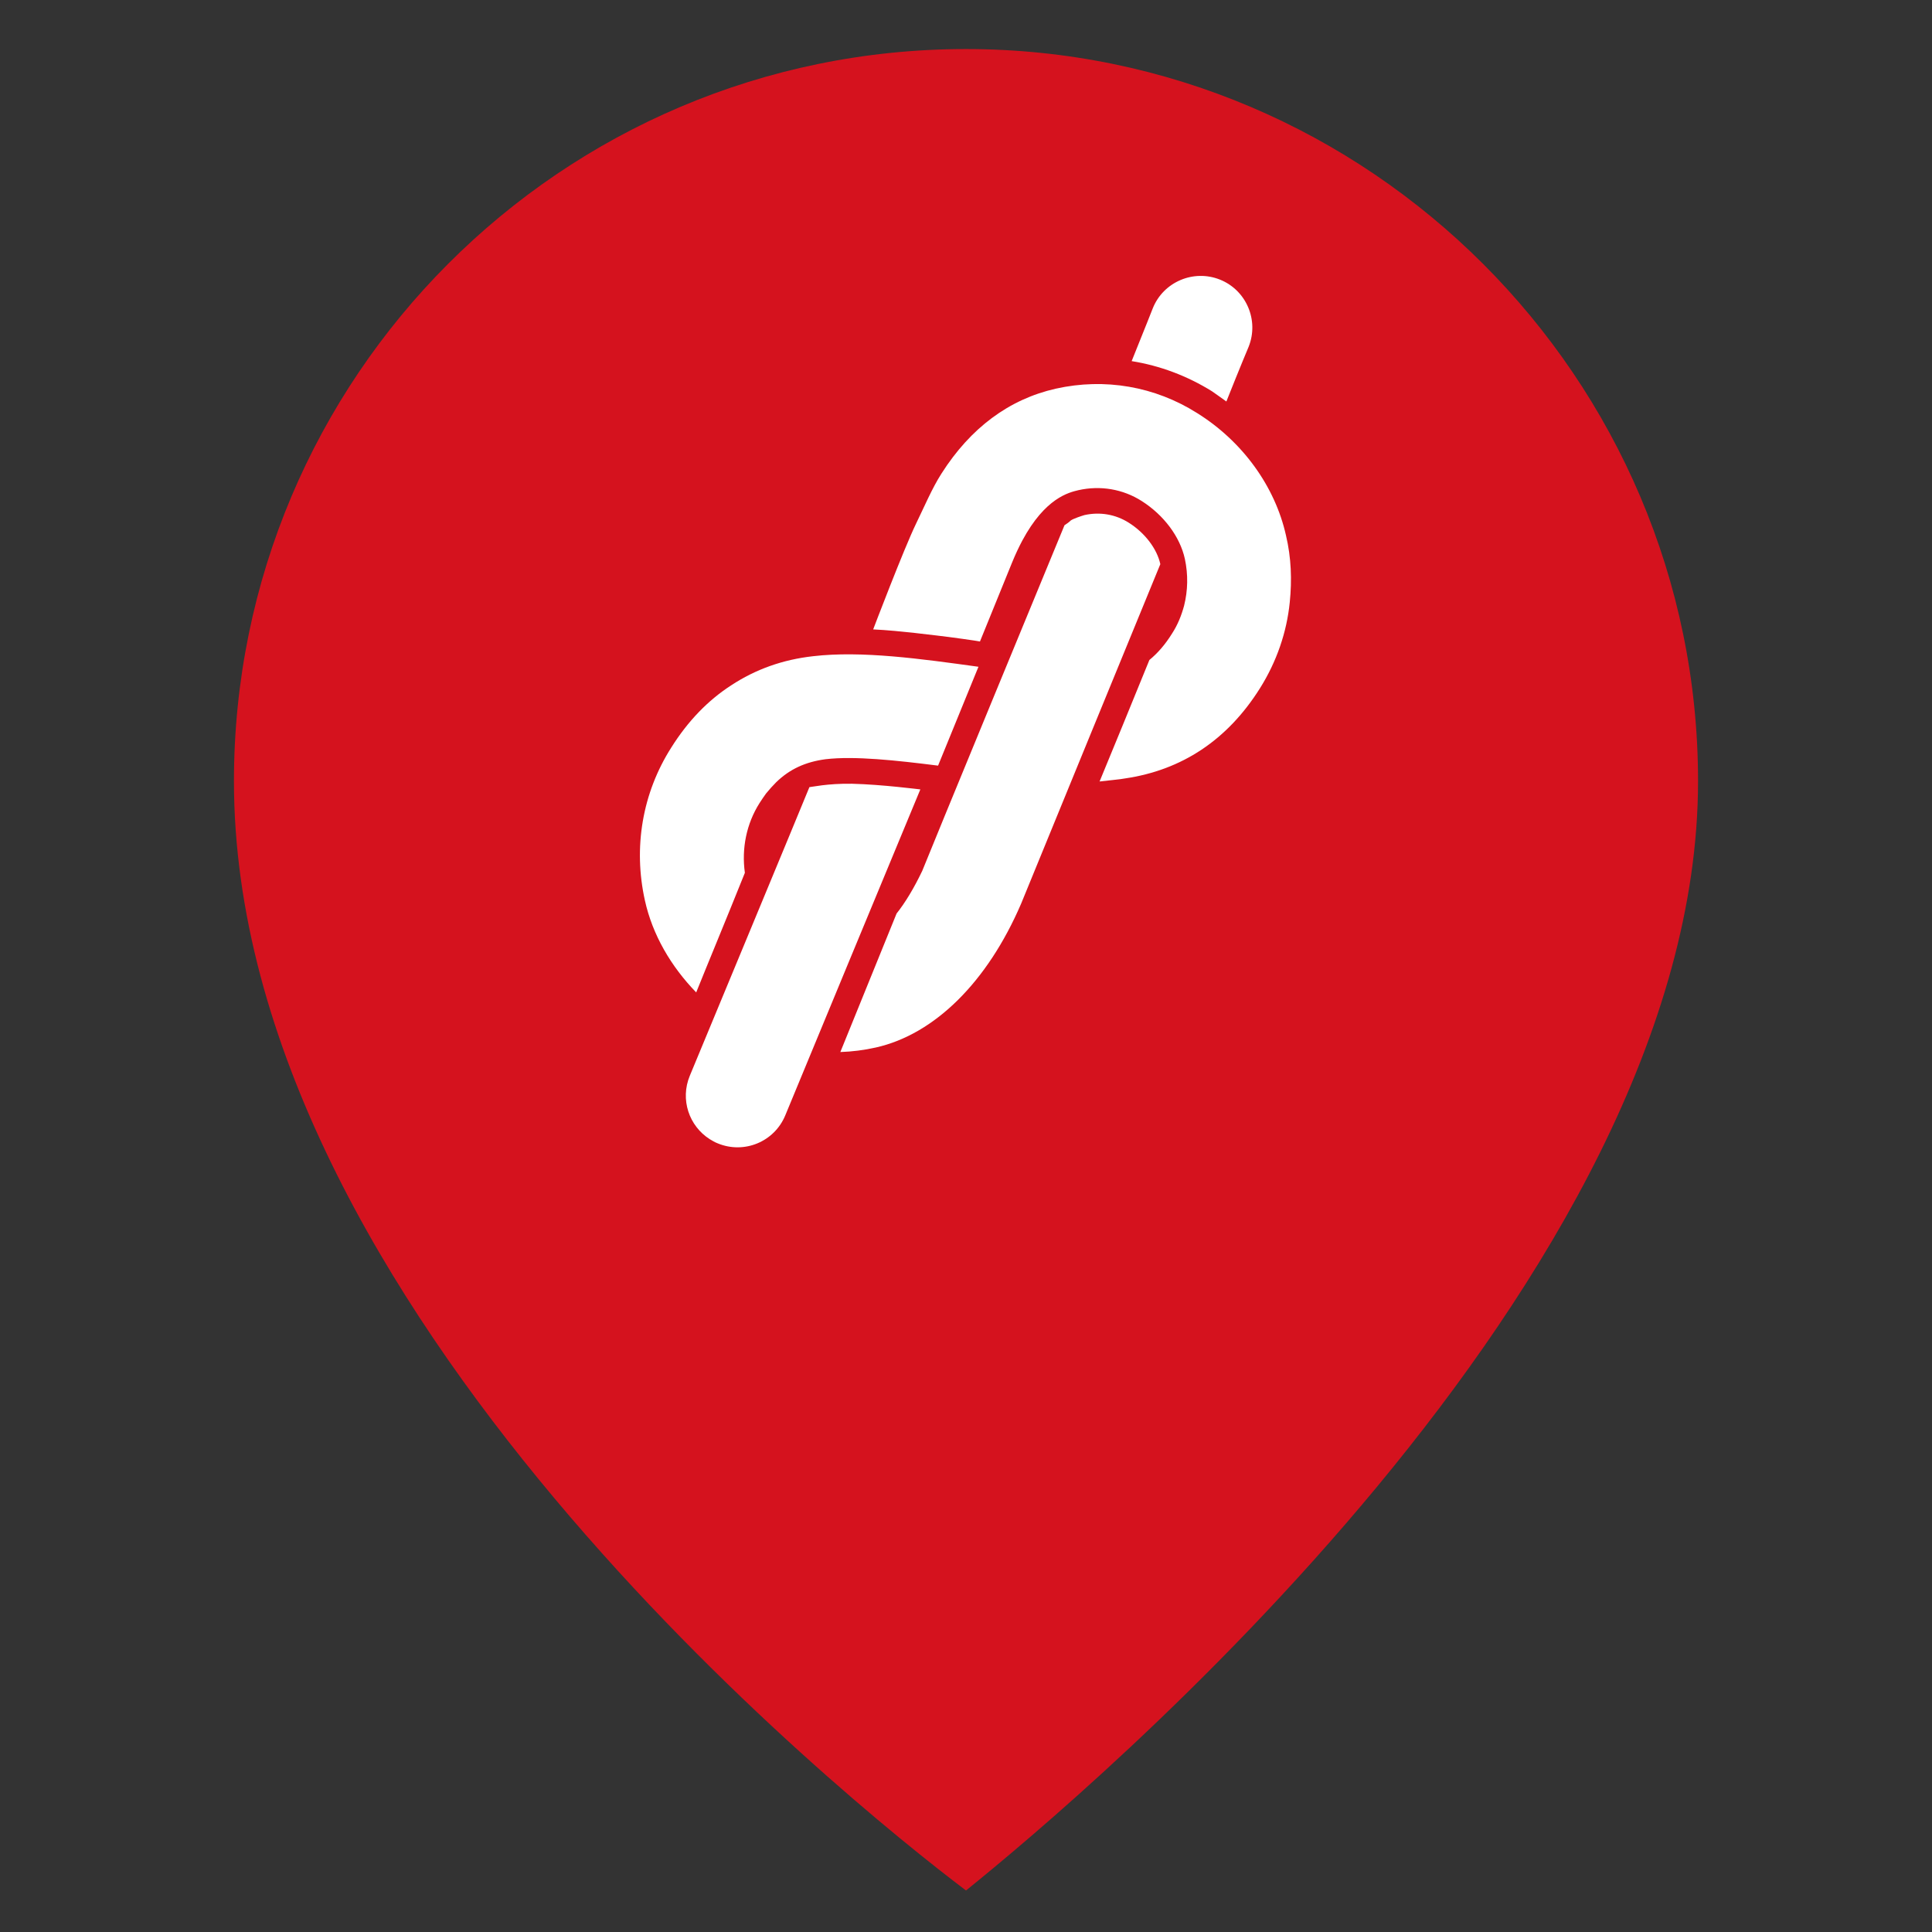
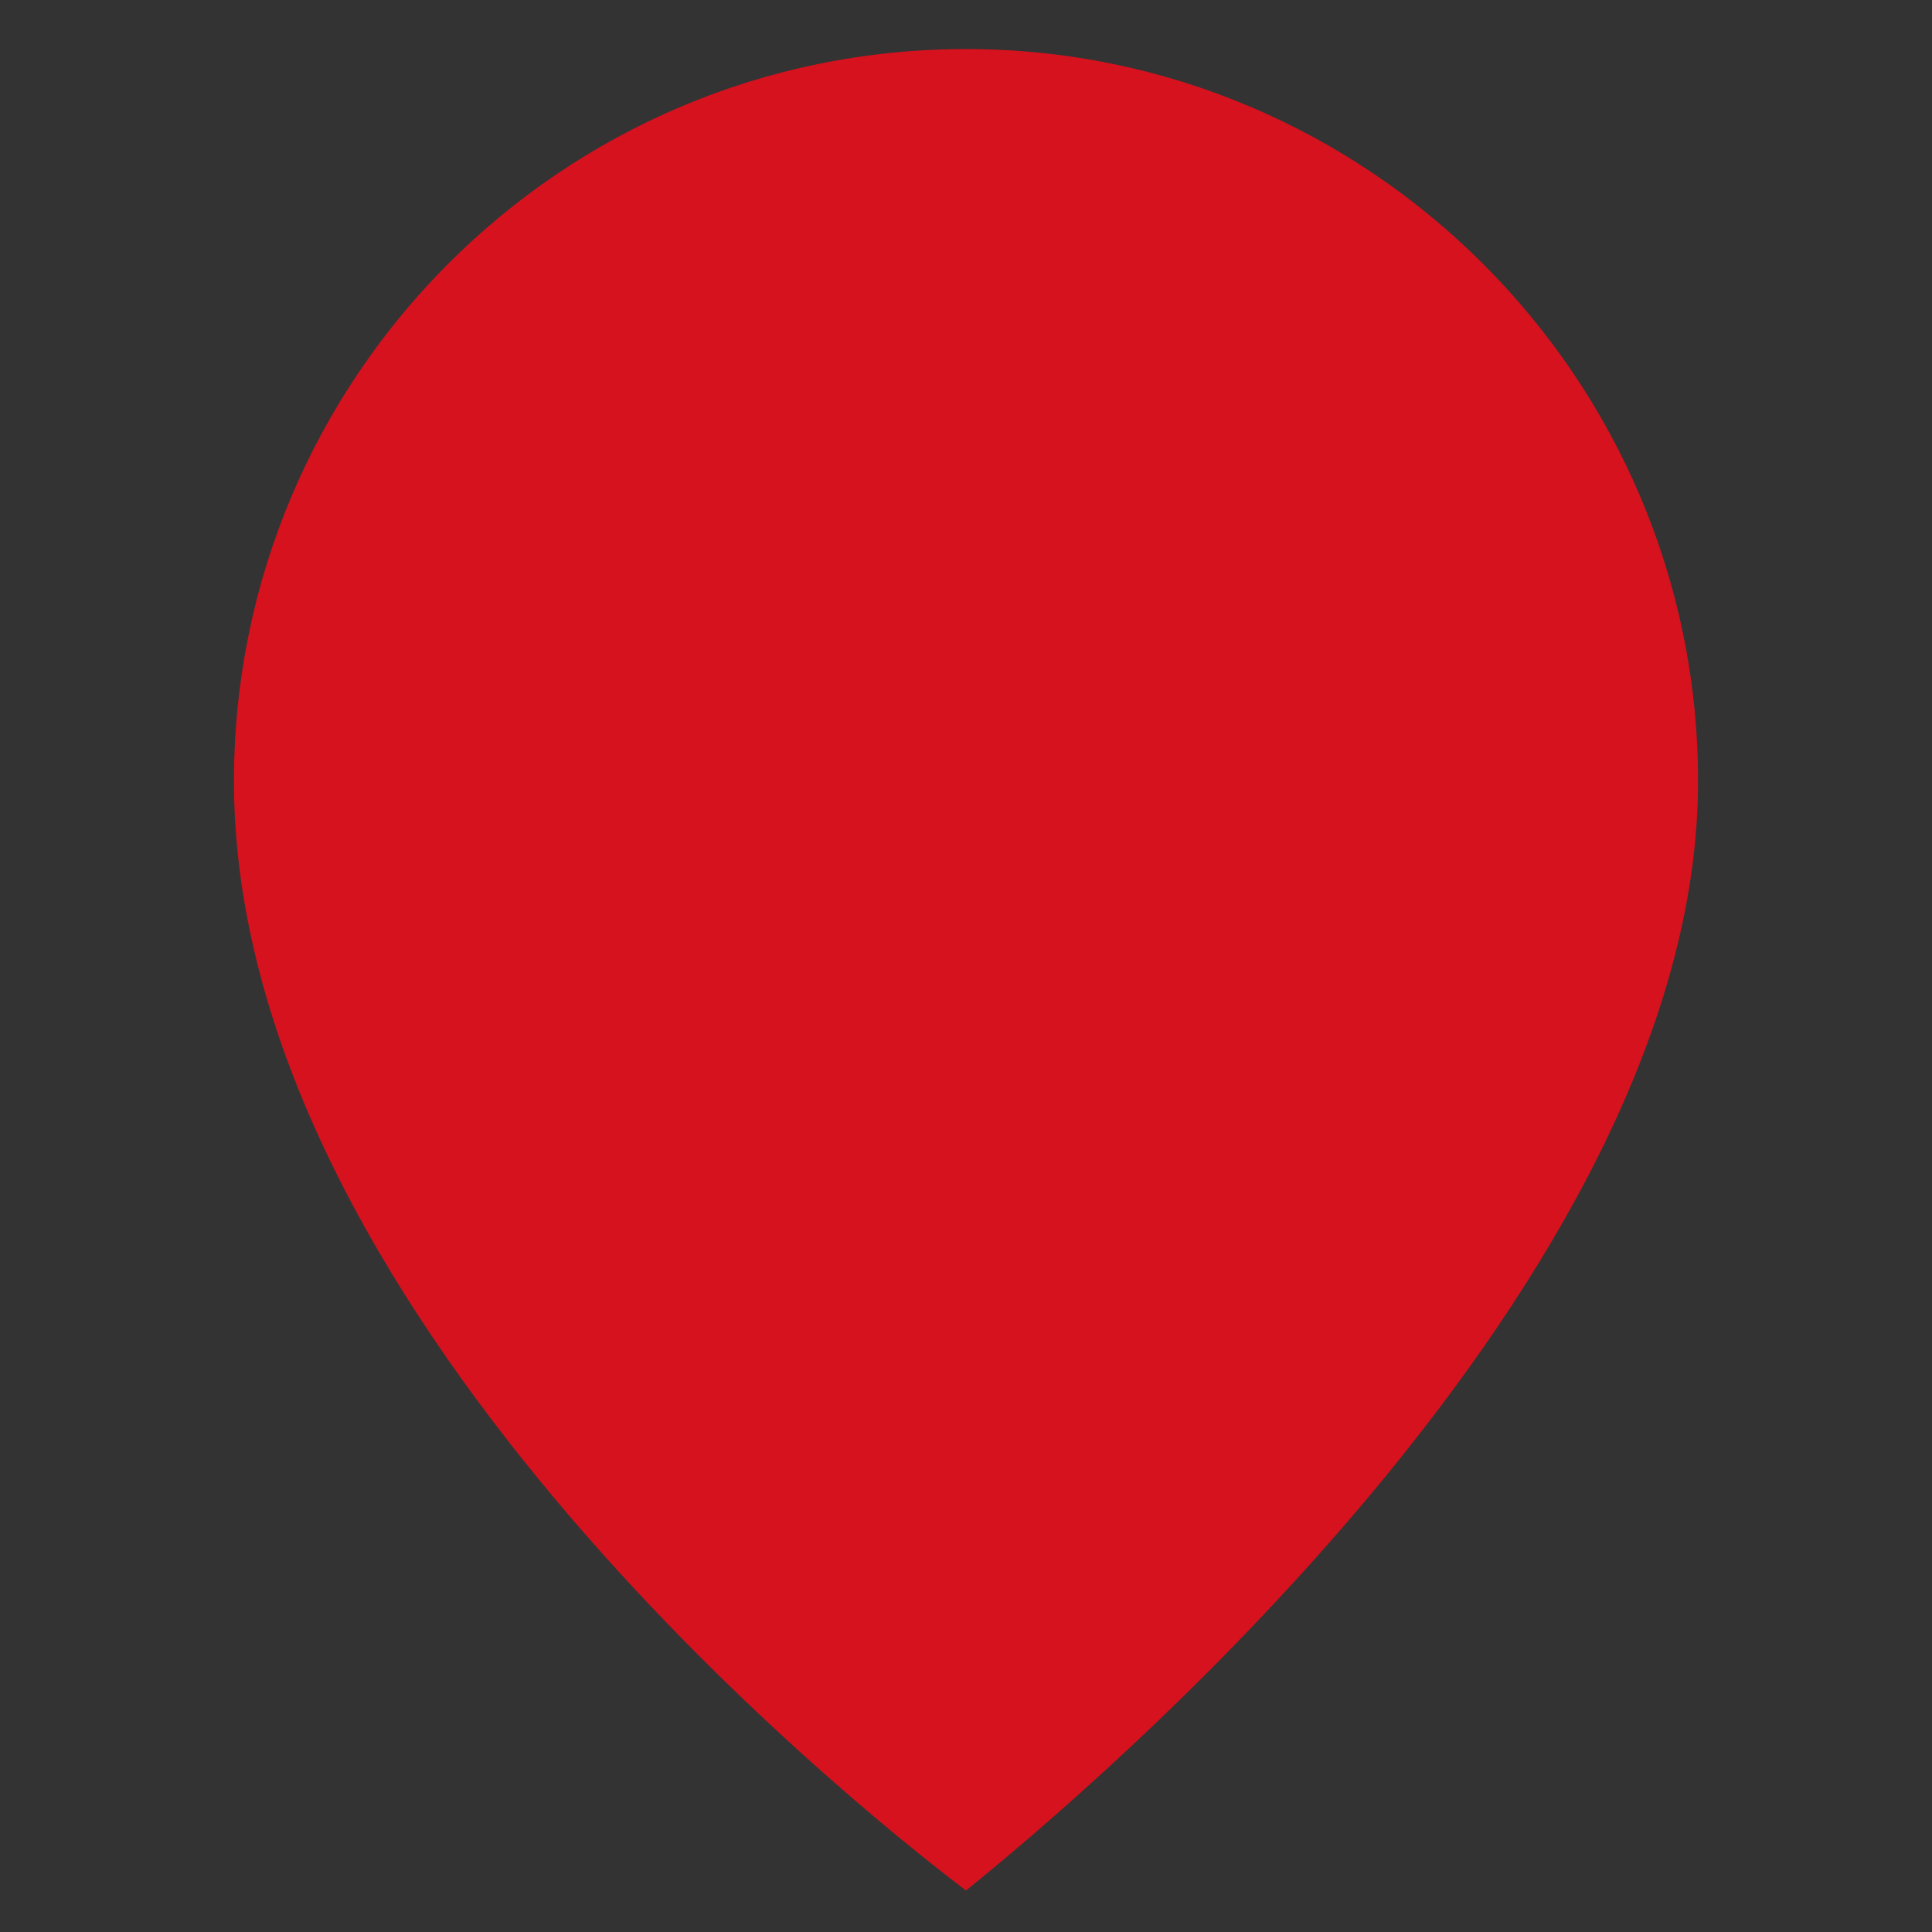
<svg xmlns="http://www.w3.org/2000/svg" version="1.1" id="Capa_1" x="0px" y="0px" viewBox="0 0 512 512" style="enable-background:new 0 0 512 512;" xml:space="preserve">
  <rect x="0" y="0" width="512" height="512" fill="#333333" stroke="none" />
  <style type="text/css">
	.st0{fill:#D5121E;}
	.st1{fill:#FFFFFF;}
</style>
  <g id="XMLID_1_">
    <g id="XMLID_2_">
      <path class="st0" d="M256,13c106.8,0,194,87.2,194,194c0,132.4-162.3,268.4-194,294C223.7,476.6,62,346.1,62,207    C62,100.2,148.6,13,256,13z" />
    </g>
  </g>
-   <path class="st1" d="M325,106.4c3.7-9.3,5.9-14.5,5.9-14.5c2.8-7-0.6-15-7.6-17.8c-7-2.8-15,0.6-17.8,7.6c0,0-2,5.1-5.6,14  c7.5,1.2,14.7,3.9,21.3,8C322.4,104.5,323.7,105.5,325,106.4z M201.3,212.8c0.6-0.9,1.1-1.7,1.7-2.5c0.9-1.1,1.8-2.1,2.7-3l0,0  c3.6-3.5,7.8-5.4,13.1-6.1c7.7-0.9,18.7,0.3,29.8,1.7c3-7.4,6.6-16.1,10.7-26.2c-15.2-2.1-30.9-4.3-43.8-2.8  c-8.1,0.9-15.3,3.5-21.7,7.7c-6.2,4-11.5,9.5-15.9,16.5c-7.7,12.1-10.1,26.5-7,40.5c2,9.1,6.9,17.5,13.6,24.4  c3.3-8.2,7.6-18.5,12.9-31.7C196.5,224.9,197.8,218.3,201.3,212.8z M182.8,285.1c-2.6,6.3-0.2,13.3,5.3,16.8  c0.7,0.4,1.3,0.8,2.1,1.1c7,2.9,15-0.4,17.9-7.4c0,0,33.4-80.7,35.8-86.4c-0.2,0-10.1-1.3-18.1-1.5c-6.6-0.1-10.8,0.9-11.3,0.9  C213.6,210.9,182.8,285.1,182.8,285.1z M298.1,206.3c15.1-2.2,27.2-10.2,35.8-23.9c4.4-7,7.1-14.8,7.9-22.8c0.6-5.9,0.4-11.8-1-17.7  c-2.9-13-11.5-24.9-23.5-32.4c-11.2-7.1-24.5-9.4-37.5-6.5c-12.4,2.8-22.6,10.4-30.3,22.5c-2.5,3.9-4.6,8.9-6.7,13.2  c-3.3,6.8-11.4,28.1-11.4,28.1c1.8,0.1,3.7,0.2,5.7,0.4c3.3,0.3,6.9,0.7,11,1.2c3.6,0.4,11.3,1.5,11.6,1.6c0,0,8.5-20.9,8.5-20.9  c0.9-2.2,1.8-4.1,2.7-5.8c6.1-11.4,12.4-12.8,14.9-13.4c5.8-1.3,11.8-0.3,16.8,2.9c5.8,3.7,10.1,9.4,11.4,15.3  c0.9,4.2,0.8,8.4-0.2,12.4c-0.7,2.6-1.7,5.1-3.2,7.4c-1.8,2.9-3.8,5.2-6,7c-5,12.3-9.4,23-13.2,32.2  C293,206.9,297.3,206.5,298.1,206.3z M307.5,149.5c-0.9-4.1-4.1-8.3-8.4-11c-3.5-2.2-7.6-2.9-11.7-2c-1,0.3-2.8,0.9-3.6,1.4  c-0.5,0.5-1.1,0.9-1.7,1.3c-0.1,0.2-37.5,90.9-37.7,91.6c-2.2,4.6-4.5,8.4-6.8,11.3c-0.1,0.3-10.9,26.8-14.9,36.7  c3.1-0.1,6.3-0.5,9.4-1.2c15.6-3.5,29.6-17.4,38.5-38.1c0,0,0,0,0,0C270.6,239.4,307.5,149.5,307.5,149.5z" />
</svg>